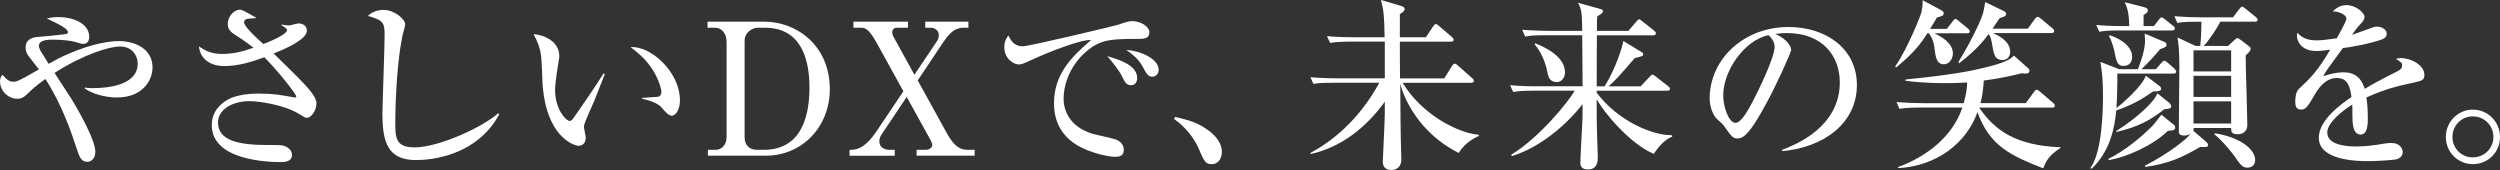
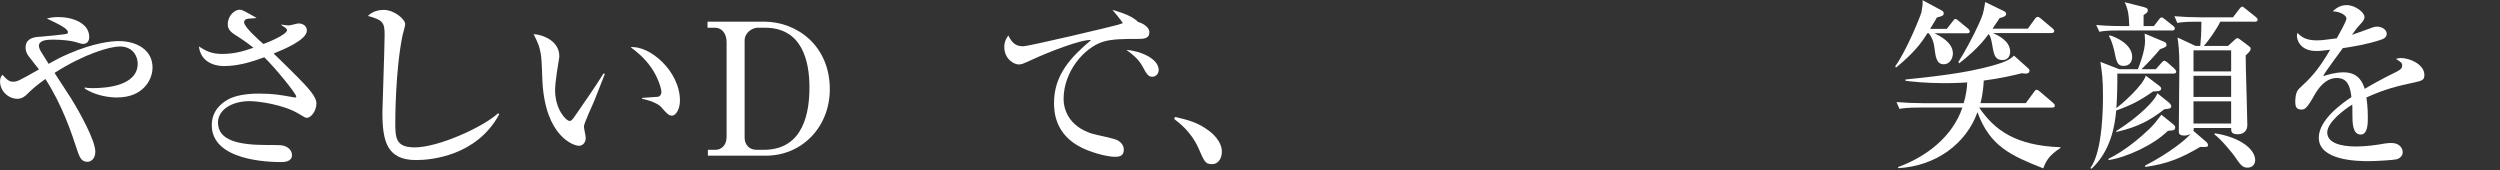
<svg xmlns="http://www.w3.org/2000/svg" id="_レイヤー_2" data-name="レイヤー 2" width="789.73" height="53.71" viewBox="0 0 789.73 53.71">
  <rect x="0" y="0" width="789.73" height="53.71" fill="#333333" stroke="none" />
  <defs>
    <style>
      .cls-1 {
        fill: #fff;
      }
    </style>
  </defs>
  <g id="_レイアウト" data-name="レイアウト">
    <g>
      <path class="cls-1" d="M37.12,30.8c-2.15,0-6.44-.35-10.32-2.78v-.41c.64.17,1.04.23,2.49.23,3.77,0,14.21-.52,14.21-7.77,0-2.2-1.45-5.39-5.68-5.39-3.02,0-11.19,2.32-20.59,8.35.81,1.28,4.58,7.02,5.34,8.24,2.55,4.12,7.54,13.05,7.54,16.65,0,2.26-1.39,3.19-2.49,3.19-1.68,0-2.38-1.04-3.19-3.54-1.97-5.97-4.76-14.33-10.09-22.62-3.25,2.32-4.29,3.36-5.92,4.93-.35.35-1.39,1.33-2.9,1.33-3.02,0-5.51-2.61-5.51-5.45,0-1.22.35-1.62.75-2.15,1.68,1.91,2.44,2.2,3.31,2.2,1.33,0,1.62-.12,8.24-3.89-.52-.7-3.02-3.77-3.48-4.47-.52-.81-.75-1.62-.75-2.44,0-3.13,3.19-3.36,4.81-3.42.75-.06,7.89-.7,8.29-.93.17-.12.29-.29.29-.46,0-1.16-2.78-2.49-6.67-4.35.87-.23,1.97-.46,3.65-.46,4.41,0,9.74,1.86,9.74,6.32,0,1.33-.75,2.15-1.86,2.15-.64,0-.99-.12-2.67-.64-.93-.29-3.83-.7-6.9-.7-1.74,0-4.47.12-4.47,1.97,0,.35.17.99.58,1.68.81,1.28,2.03,3.25,2.49,4,2.03-1.16,3.65-2.03,6.32-3.19,8.06-3.48,13.57-4,15.83-4,5.51,0,10.67,2.67,10.67,8.35,0,4.18-3.31,9.45-11.08,9.45Z" />
      <path class="cls-1" d="M96.99,37.23c-.52,0-.75-.17-2.9-1.45-4.52-2.67-12.24-3.83-15.25-3.83-5.74,0-9.98,2.84-9.98,6.73,0,5.8,6.67,7.13,15.66,7.13,4.29,0,4.76,0,5.86.52.58.29,1.86,1.1,1.86,2.67,0,2.09-2.44,2.2-3.42,2.2-4,0-21.92-.46-21.92-11.66,0-4.64,3.19-7.02,5.05-8.06,3.25-1.91,8.7-1.91,9.86-1.91,4.81,0,6.96.46,10.9,1.16.23.06.41.06.58.06s.29,0,.29-.29c0-.93-6.73-9.16-10.09-12.41-3.83,1.39-8.06,2.78-12.76,2.78-3.54,0-7.42-1.68-7.89-6.21,2.26,1.51,4.12,2.38,7.31,2.38,4.29,0,7.42-1.1,9.92-1.97-.81-.64-2.9-2.26-5.97-4.18-2.15-1.33-2.15-2.67-2.15-3.25,0-2.67,2.15-4.58,3.77-4.58.7,0,1.16.23,5.34,2.61-.41.12-2.44.17-2.96.29-.41.06-.99.41-.99,1.1,0,1.39,4.35,5.34,6.09,6.84,1.8-.64,7.48-3.02,7.48-4.41,0-.52-1.04-1.04-1.8-1.57v-.17c.64.12,1.68.29,2.38.29.46,0,2.61-.64,3.07-.64,1.04,0,2.61.58,2.61,2.26,0,2.9-7.19,5.92-10.5,7.25,2.15,2.09,5.57,5.39,7.66,7.54,2.96,3.02,5.86,6.03,5.86,8.18,0,2.44-1.74,4.58-2.96,4.58Z" />
      <path class="cls-1" d="M131.53,50.57c-9.28,0-10.73-5.86-10.73-15.08,0-1.68.7-20.65.7-24.53s-.58-4.64-5.28-5.92c1.8-1.91,4.58-1.91,4.99-1.91,3.36,0,6.79,2.96,6.79,4.52,0,.58-.7,2.9-.81,3.36-2.32,11.14-2.32,26.97-2.32,27.49,0,4.93,0,8.06,6.15,8.06,7.48,0,21.63-6.44,26.33-10.79l.35.35c-7.13,13.17-21.58,14.44-26.16,14.44Z" />
      <path class="cls-1" d="M187.76,31.78c-.52,1.28-3.31,7.19-3.31,8.18,0,.52.58,3.02.58,3.54,0,1.74-1.1,2.55-2.2,2.55-1.57,0-10.56-2.9-11.48-20.3-.06-1.28-.23-6.84-.41-7.95-.41-3.07-1.1-4.47-2.38-7.02,2.9.17,8.12,2.09,8.12,6.96,0,.35-.06.7-.17,1.33-.12.81-1.16,6.73-1.16,9.4,0,6.03,3.42,9.74,4.64,9.74.52,0,1.04-.75,1.39-1.22,3.13-4.52,6.32-9.05,9.28-13.8l.41.17c-.29.7-.58,1.51-3.31,8.41ZM212.24,36.54c-.99,0-1.86-.93-3.48-2.84-.35-.35-1.97-1.68-5.92-2.49v-.29c.35-.06,4.87-.29,5.05-.35.52-.12,1.04-.64,1.04-1.51,0-.99-.93-4.35-3.13-7.6-2.32-3.36-5.22-5.57-6.61-6.55,5.92-.64,15.6,7.48,15.6,16.88,0,2.67-1.28,4.76-2.55,4.76Z" />
      <path class="cls-1" d="M223.51,6.84h17.86c10.32,0,20.76,7.54,20.76,21.34,0,11.95-8.82,21-20.18,21h-18.33v-1.86h2.49c1.62,0,3.42-1.33,3.42-4.06V13.28c0-2.49-1.33-4.52-3.71-4.52h-2.32v-1.91ZM235.23,43.56c0,1.91,1.22,3.77,3.83,3.77h2.2c12.88,0,14.44-12.41,14.44-19.72,0-8.35-2.32-18.85-14.04-18.85h-2.38c-1.45,0-4.06,1.39-4.06,4.06v30.74Z" />
-       <path class="cls-1" d="M288.86,23.6l7.25-10.79c.35-.52.46-1.28.46-1.68,0-1.62-1.39-2.38-2.55-2.38h-1.74v-1.91h13.63v1.91h-1.45c-3.36,0-5.1,2.55-6.73,4.93l-7.83,11.72,9.28,16.82c2.49,4.47,4.47,5.1,6.5,5.1h2.2v1.86h-18.33v-1.86h2.9c1.16,0,2.03-.75,2.03-1.45,0-.52-.23-1.1-.52-1.62l-7.54-13.63-7.77,11.6c-.58.81-.87,1.45-.87,2.38,0,2.26,2.03,2.73,3.19,2.73h1.68v1.86h-14.27v-1.86c1.8,0,4.58,0,8.58-5.97l8.41-12.53-8.35-15.14c-2.73-4.93-3.83-4.93-5.34-4.93h-2.09v-1.91h17.23v1.91h-3.54c-.81,0-1.45.58-1.45,1.51,0,.35.12.75.41,1.33l6.61,12Z" />
-       <path class="cls-1" d="M358.95,12.29c-3.42,0-7.6,0-10.44.87-6.03,1.86-12.53,9.45-12.53,18.1,0,2.78,1.22,8.58,9.16,11.02,1.22.35,6.9,1.45,7.89,2.03,1.39.81,1.97,1.8,1.97,3.02,0,2.2-1.8,2.2-2.9,2.2-1.45,0-5.92-.75-10.21-2.78-8.58-4.12-8.93-11.37-8.93-14.21,0-8.93,5.34-14.5,11.72-19.89-3.13-.29-13.8,3.94-18.79,6.26-2.9,1.33-3.25,1.45-4.06,1.45-1.62,0-4.58-1.8-4.58-5.51,0-1.91.81-2.96,1.28-3.65,1.22,2.61,2.61,3.42,4.64,3.42,1.86,0,28.71-6.38,29.99-6.79,2.32-.81,3.48-1.16,4.47-1.16,2.73,0,5.45,1.74,5.45,3.48,0,2.15-1.8,2.15-4.12,2.15ZM357.32,26.91c-1.51,0-1.97-.87-3.07-3.13-.75-1.51-2.84-4.18-4.47-6.03,3.42.99,9.45,2.73,9.45,6.9,0,.99-.46,2.26-1.91,2.26ZM363.99,24.24c-1.28,0-1.8-.87-3.13-3.36-1.33-2.44-3.71-4.18-5.05-5.1,4.29.23,10.21,2.73,10.21,6.32,0,1.57-1.28,2.15-2.03,2.15Z" />
+       <path class="cls-1" d="M358.95,12.29c-3.42,0-7.6,0-10.44.87-6.03,1.86-12.53,9.45-12.53,18.1,0,2.78,1.22,8.58,9.16,11.02,1.22.35,6.9,1.45,7.89,2.03,1.39.81,1.97,1.8,1.97,3.02,0,2.2-1.8,2.2-2.9,2.2-1.45,0-5.92-.75-10.21-2.78-8.58-4.12-8.93-11.37-8.93-14.21,0-8.93,5.34-14.5,11.72-19.89-3.13-.29-13.8,3.94-18.79,6.26-2.9,1.33-3.25,1.45-4.06,1.45-1.62,0-4.58-1.8-4.58-5.51,0-1.91.81-2.96,1.28-3.65,1.22,2.61,2.61,3.42,4.64,3.42,1.86,0,28.71-6.38,29.99-6.79,2.32-.81,3.48-1.16,4.47-1.16,2.73,0,5.45,1.74,5.45,3.48,0,2.15-1.8,2.15-4.12,2.15Zc-1.51,0-1.97-.87-3.07-3.13-.75-1.51-2.84-4.18-4.47-6.03,3.42.99,9.45,2.73,9.45,6.9,0,.99-.46,2.26-1.91,2.26ZM363.99,24.24c-1.28,0-1.8-.87-3.13-3.36-1.33-2.44-3.71-4.18-5.05-5.1,4.29.23,10.21,2.73,10.21,6.32,0,1.57-1.28,2.15-2.03,2.15Z" />
      <path class="cls-1" d="M382.79,51.85c-2.03,0-2.38-.87-4.18-4.99-2.32-5.28-6.26-8.18-7.71-9.28l.29-.64c4,.93,7.19,1.68,10.9,4.52.46.35,3.89,2.96,3.89,6.5,0,1.57-.75,3.89-3.19,3.89Z" />
-       <path class="cls-1" d="M456.25,24.76l2.38-3.89c.23-.35.58-.75.93-.75s.64.29,1.04.64l4.41,3.89c.35.29.58.52.58.87,0,.52-.52.64-.93.64h-21.58c6.21,10.27,17.81,15.95,24.07,16.41v.35c-3.25,1.57-4.76,3.02-6.38,5.39-12.47-6.26-17.34-17.28-18.44-21.87.06,10.96.12,14.44.17,17.28,0,1.91.17,4.93.17,6.79s-1.22,3.19-3.19,3.19c-.35,0-2.67,0-2.67-2.61,0-.7.64-12.99.64-15.37v-3.6c-5.8,8.06-13.8,14.44-23.43,16.53l-.06-.35c9.34-4.99,16.7-12.88,21.75-22.16h-14.56c-3.54,0-4.81.12-6.26.35l-.93-2.09c3.48.29,7.6.35,8.24.35h15.25v-11.6h-11.02c-3.54,0-4.81.17-6.26.41l-.99-2.15c3.54.35,7.66.35,8.29.35h9.92c-.12-6.96-.29-8.41-1.16-11.77l6.32,1.86c.35.12,1.16.35,1.16.99,0,.7-.87,1.22-1.51,1.62v7.31h8.24l2.26-3.42c.17-.29.52-.75.87-.75s.87.46,1.04.64l4,3.42c.35.35.58.52.58.93,0,.52-.52.58-.87.58h-16.12c0,2.26,0,7.89.06,11.6h13.98Z" />
-       <path class="cls-1" d="M484.27,28.65c-3.54,0-4.81.17-6.26.41l-.99-2.15c3.54.35,7.66.35,8.29.35h14.62c-.06-5.34-.06-10.73-.12-16.12h-11.77c-3.54,0-4.81.12-6.26.41l-.93-2.15c3.54.29,7.6.35,8.24.35h10.73c-.12-5.39-.12-6.67-1.33-8.87l7.08,1.97c.7.17.81.46.81.7,0,.58-1.16,1.22-1.8,1.57-.12,1.16-.12,1.28-.12,2.03v2.61h9.92l2.49-2.9c.58-.64.64-.75.93-.75s.46.17,1.04.64l3.71,2.96c.29.23.52.46.52.81,0,.52-.46.64-.87.64h-17.75c-.06,7.42-.06,8.24-.06,16.12h2.49c3.77-6.09,5.74-12.99,5.92-14.33l5.63,3.42c.58.35.64.35.64.7,0,.64-.29.7-2.67,1.28-4.81,5.57-6.21,7.13-8.29,8.93h10.15l2.84-3.02c.52-.58.7-.7.87-.7.29,0,.41.12,1.1.64l3.94,3.07c.29.23.52.41.52.81,0,.52-.52.58-.93.58h-22.21v.64c6.61,8.82,17.46,13.46,23.66,13.4l.23.46c-1.97.7-4.06,2.67-5.86,5.45-7.54-3.19-15.72-12.99-18.04-17.28,0,6.03,0,7.66.12,11.37,0,1.1.23,5.86.23,6.84,0,1.16,0,4-3.13,4-1.39,0-2.38-.64-2.38-2.03,0-2.44.7-13.05.7-15.2v-3.42c-5.16,6.67-13.57,13.75-22.33,16.41l-.23-.41c8.99-5.45,18.21-16.88,20.07-20.24h-13.17ZM484.97,13.69c2.15.87,9.4,3.77,9.4,9.22,0,1.57-1.1,3.02-2.55,3.02-2.44,0-2.78-1.91-3.02-3.19-.93-4.81-3.13-7.66-4.06-8.82l.23-.23Z" />
-       <path class="cls-1" d="M562.97,47.33c4.23-1.62,18.21-7.13,18.21-21.34,0-8.06-5.22-15.54-16.7-15.54-1.74,0-2.9.17-3.65.29,3.89,1.68,4.99,4.12,4.99,4.99,0,.81-4.29,10.27-7.48,16.24-6.03,11.37-8,11.77-9.63,11.77-1.28,0-1.91-.87-3.71-3.42-.81-1.16-1.04-1.33-2.32-2.44-1.74-1.45-2.61-4.52-2.61-6.73,0-12.47,10.79-22.62,24.88-22.62,11.89,0,21.63,6.84,21.63,18.33,0,12.06-10.44,19.72-23.61,20.88v-.41ZM544.35,30.1c0,3.71,1.74,8.7,3.89,8.7,1.86,0,4.12-4.29,5.33-6.55,1.86-3.54,7.02-14.04,7.02-17.52,0-.41-.06-1.97-1.97-3.65-7.89,1.8-14.27,11.54-14.27,19.02Z" />
      <path class="cls-1" d="M621.36,10.5h-10.32c1.8.87,5.86,2.9,5.86,6.38,0,1.68-1.1,3.42-2.84,3.42-2.38,0-2.61-2.32-3.02-5.39-.17-1.62-.75-3.13-1.74-4.41h-.46c-1.86,3.07-4.41,6.38-9.92,10.85l-.23-.41c3.71-5.16,8.12-16.24,8.29-17.11.35-1.97.41-2.44.35-3.77l6.15,3.31c.29.17.52.41.52.87,0,.7-.52.87-2.15,1.28-.58,1.04-.87,1.57-2.15,3.6h5.28l1.86-2.38c.41-.52.52-.75.87-.75.23,0,.46.12,1.04.64l2.9,2.38c.46.41.58.7.58.93,0,.52-.52.58-.87.58ZM645.43,53.18c-9.86-3.94-16.82-6.79-20.76-17.75-3.54,9.92-13.05,17.05-25.06,17.69v-.35c9.11-3.36,17.17-9.63,20.3-18.79h-13.63c-4,0-5.1.23-6.26.41l-.93-2.15c2.73.23,5.51.35,8.24.35h12.99c.81-2.84,1.04-4.76,1.1-6.55-1.1.06-3.48.23-7.19.23-6.03,0-10.5-.52-12.3-.75v-.41c14.09-1.39,20.24-2.61,24.42-3.6,7.48-1.8,8.53-2.73,9.86-3.94l4.47,4c.35.29.41.52.41.81,0,.58-.46.87-1.22.87-.41,0-.7-.06-1.16-.12-3.54.87-6.79,1.62-12.06,2.32-.17,3.89-.87,6.55-1.04,7.13h14.33l2.55-3.48c.23-.35.52-.75.87-.75s.87.46,1.1.64l4.06,3.48c.29.23.58.52.58.93,0,.58-.58.58-.93.58h-22.97c4.87,7.13,11.48,12.01,25.69,12.53v.23c-3.89,2.49-4.64,4.41-5.45,6.44ZM647.99,10.44h-18.5c1.39.58,5.51,2.38,5.51,5.92,0,1.51-.93,2.61-2.38,2.61-2.15,0-2.67-1.28-3.13-3.89-.52-2.9-.58-3.25-1.28-4.35-3.13,4.41-7.37,7.71-9.34,9.28l-.23-.46c1.74-2.61,4.7-8.12,6.38-11.83,1.39-3.07,1.51-3.54,2.09-7.08l6.09,2.96c.41.23.52.58.52.81,0,.7-.93,1.04-2.03,1.28-1.33,2.03-1.68,2.49-2.26,3.36h11.14l2.2-3.02c.29-.41.58-.7.93-.7.17,0,.41.06,1.04.58l3.6,3.02c.17.17.58.46.58.87,0,.58-.58.64-.93.64Z" />
      <path class="cls-1" d="M686.59,23.26h-17.75c.06,2.73-.06,7.95-.29,10.9,1.68-1.28,8.29-6.96,9.28-10.27l4.23,3.19c.29.23.64.52.64.93,0,.81-1.22.87-2.55.87-4.06,2.84-6.79,4.29-11.66,6.03-.41,4.76-1.68,12.7-7.77,18.38l-.41-.17c4-5.34,4-19.95,4-23.08,0-5.1-.29-6.96-.81-10.5l5.92,2.32h5.92c.35-.87,2.26-5.68,2.26-8.87,0-.52-.06-1.33-.12-2.38l5.8,2.44c.75.29,1.1.52,1.1,1.1,0,.46-.06.75-2.03,1.39-1.39,1.68-3.31,3.83-5.86,6.32h4.52l1.74-1.97q.64-.7.87-.7c.41,0,.93.46,1.1.58l2.15,1.91c.06.06.58.58.58.93,0,.52-.46.64-.87.64ZM686.13,9.63h-16.7c-3.54,0-4.81.12-6.26.41l-.99-2.15c3.54.35,7.66.35,8.29.35h2.15c-.12-3.71-.41-5.34-1.45-7.54l5.97,1.51c1.28.35,1.33.64,1.33,1.1,0,.41,0,.58-1.33,1.45v3.48h3.25l1.57-2.03c.52-.7.7-.7.87-.7.29,0,.46.12,1.04.58l2.55,2.03c.35.23.58.52.58.87,0,.58-.46.64-.87.64ZM684.79,41.35c-4.41,4.41-13.11,8.41-18.73,9.22v-.41c5.1-2.49,10.03-6.67,12.82-9.34,1.51-1.45,2.15-2.32,3.89-4.58l3.94,3.19c.41.35.41.58.41.81,0,.87-.35.93-2.32,1.1ZM670.87,20.82c-1.68,0-2.2-.87-2.73-3.54-.29-1.62-1.04-4.52-1.91-5.8l.17-.35c2.03.58,7.13,2.84,7.13,6.84,0,1.39-.7,2.84-2.67,2.84ZM683.69,34.51c-4.35,3.42-8.18,5.57-15.2,7.19v-.29c7.42-4.7,12.41-9.8,12.99-11.95l3.77,3.02c.17.17.64.7.64,1.1,0,.7-.75.81-2.2.93ZM712.23,6.84h-10.85c-1.1,2.26-3.6,5.92-5.22,7.66h7.66l1.97-1.8c.35-.35.64-.64.99-.64.23,0,.58.17,1.16.64l2.44,1.86c.41.29.58.46.58.81,0,.46-.06.75-1.57,2.15.06,1.45,0,1.74.06,4.18.12,4.64.41,13.86.46,17.69.06,1.91-1.22,3.02-2.96,3.02-2.09,0-2.15-.81-2.15-1.97h-11.83c.06.35,0,.46-.12.87l4.06,3.48c.41.35.58.75.58.99,0,.7-.29.7-2.49.64-5.86,3.48-10.32,5.34-17.34,6.32l-.06-.41c7.95-4.12,13.11-8.41,14.38-10.03-.93.52-1.68.52-1.91.52-1.8,0-1.8-.75-1.8-1.45,0-2.9.17-17.11.17-20.36,0-5.16-.29-7.19-.58-9.16l5.74,2.67h1.45c.17-1.74.35-3.83.35-7.66h-1.33c-4,0-5.16.17-6.26.41l-.93-2.15c2.73.23,5.45.35,8.24.35h10.27l1.97-2.61c.52-.64.7-.75.93-.75.29,0,.52.23,1.04.64l3.25,2.61c.17.17.58.46.58.87,0,.58-.58.64-.93.64ZM704.8,15.89h-11.89v6.67h11.89v-6.67ZM704.8,23.95h-11.89v6.67h11.89v-6.67ZM704.8,32.01h-11.89v7.02h11.89v-7.02ZM709.96,52.95c-1.62,0-2.2-.87-4.12-3.65-.35-.52-3.94-5.1-6.38-6.9l.23-.29c8.12,1.28,12.7,5.1,12.7,8.47,0,1.97-1.62,2.38-2.44,2.38Z" />
      <path class="cls-1" d="M762.95,25.98c-5.86,1.28-9.22,2.03-15.43,4.81.17.99.46,3.25.46,6.32,0,1.86,0,5.39-2.26,5.39-2.55,0-2.61-3.71-2.61-6.21,0-2.26,0-2.49-.06-3.25-2.61,1.62-7.89,5.57-7.89,8.82,0,4.41,7.54,4.41,9.22,4.41,2.84,0,6.09-.41,8.93-.93.81-.12,1.39-.17,2.09-.17,2.84,0,3.6,1.91,3.6,2.9,0,1.51-1.45,2.15-1.97,2.26-.87.23-6.44.58-8.82.58-3.71,0-15.72-.23-15.72-7.42,0-5.68,7.42-10.9,10.32-12.82-.41-3.07-1.04-6.03-4.64-6.03s-5.86,3.31-7.02,5.33c-2.38,4.29-3.13,4.64-4.12,4.64-1.51,0-1.97-.7-1.97-2.55,0-.81.06-3.02,1.22-4.06,3.48-3.25,5.86-5.51,9.8-12.3-2.26.29-3.13.41-4.35.41-5.45,0-6.15-3.89-6.15-4.7,0-.41.06-.64.17-1.04,1.74,1.97,3.83,2.38,6.15,2.38,1.22,0,2.49-.12,6.26-.64.64-1.16,3.07-5.39,3.07-6.26,0-1.04-2.15-2.26-4.35-2.26.81-.75,2.15-1.97,4.41-1.97,2.73,0,5.63,2.32,5.63,3.71,0,.87-.58,1.51-1.1,2.09-1.39,1.51-1.51,1.68-2.84,3.6,2.2-.81,6.09-2.2,6.61-2.38.52-.17.87-.23,1.28-.23,1.45,0,3.07.87,3.07,2.26,0,1.04-.81,1.57-1.74,1.86-4.29,1.45-8.24,2.09-12.12,2.67-.93,1.28-5.16,7.02-5.74,8-.17.29-.41.75-.46.87,1.51-.46,3.71-1.22,6.5-1.22,4.93,0,6.09,3.65,6.61,5.22,1.45-.87,5.05-2.96,10.15-5.45,1.39-.7,1.68-1.22,1.68-1.91,0-.87-.35-1.1-1.97-2.09.52-.17.93-.29,1.51-.29,3.02,0,7.48,2.09,7.48,5.34,0,1.51-.58,1.8-2.9,2.32Z" />
-       <path class="cls-1" d="M781.15,51.85c-4.7,0-8.53-3.77-8.53-8.58s3.83-8.64,8.53-8.64,8.58,3.77,8.58,8.64-3.83,8.58-8.58,8.58ZM781.15,36.77c-3.6,0-6.44,2.84-6.44,6.5s2.84,6.44,6.44,6.44,6.5-2.84,6.5-6.44-2.84-6.5-6.5-6.5Z" />
    </g>
  </g>
</svg>